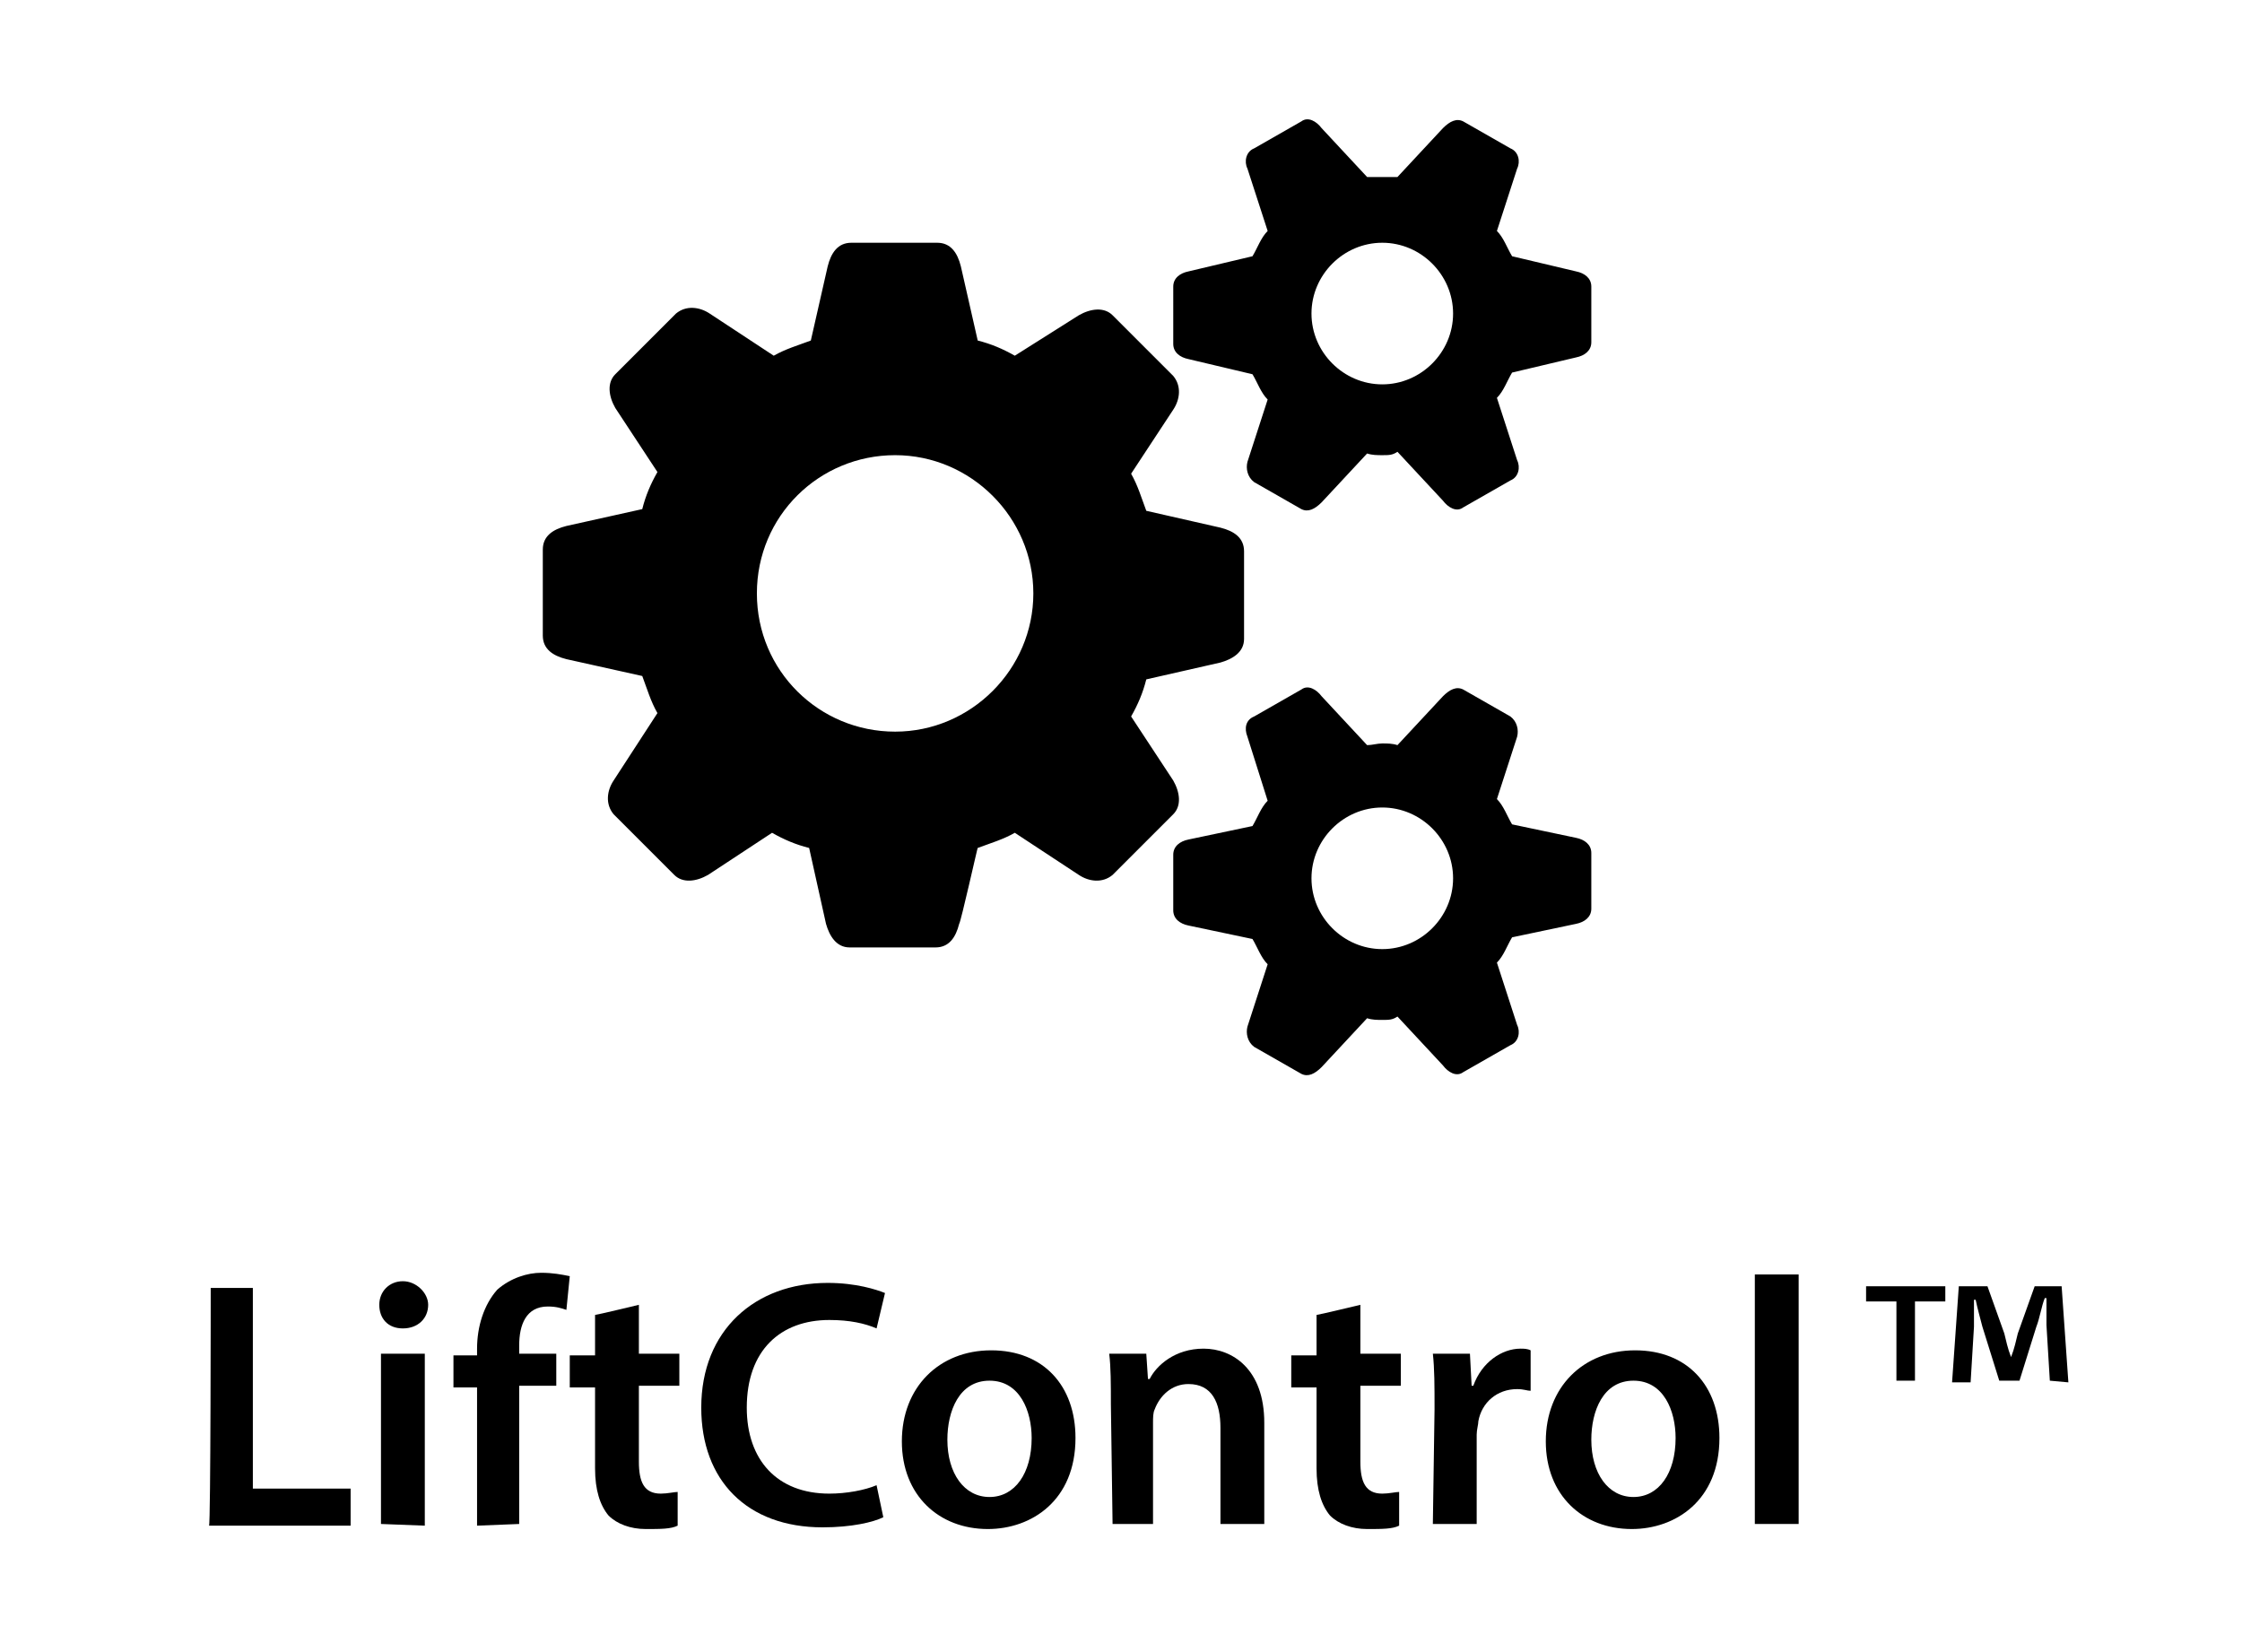
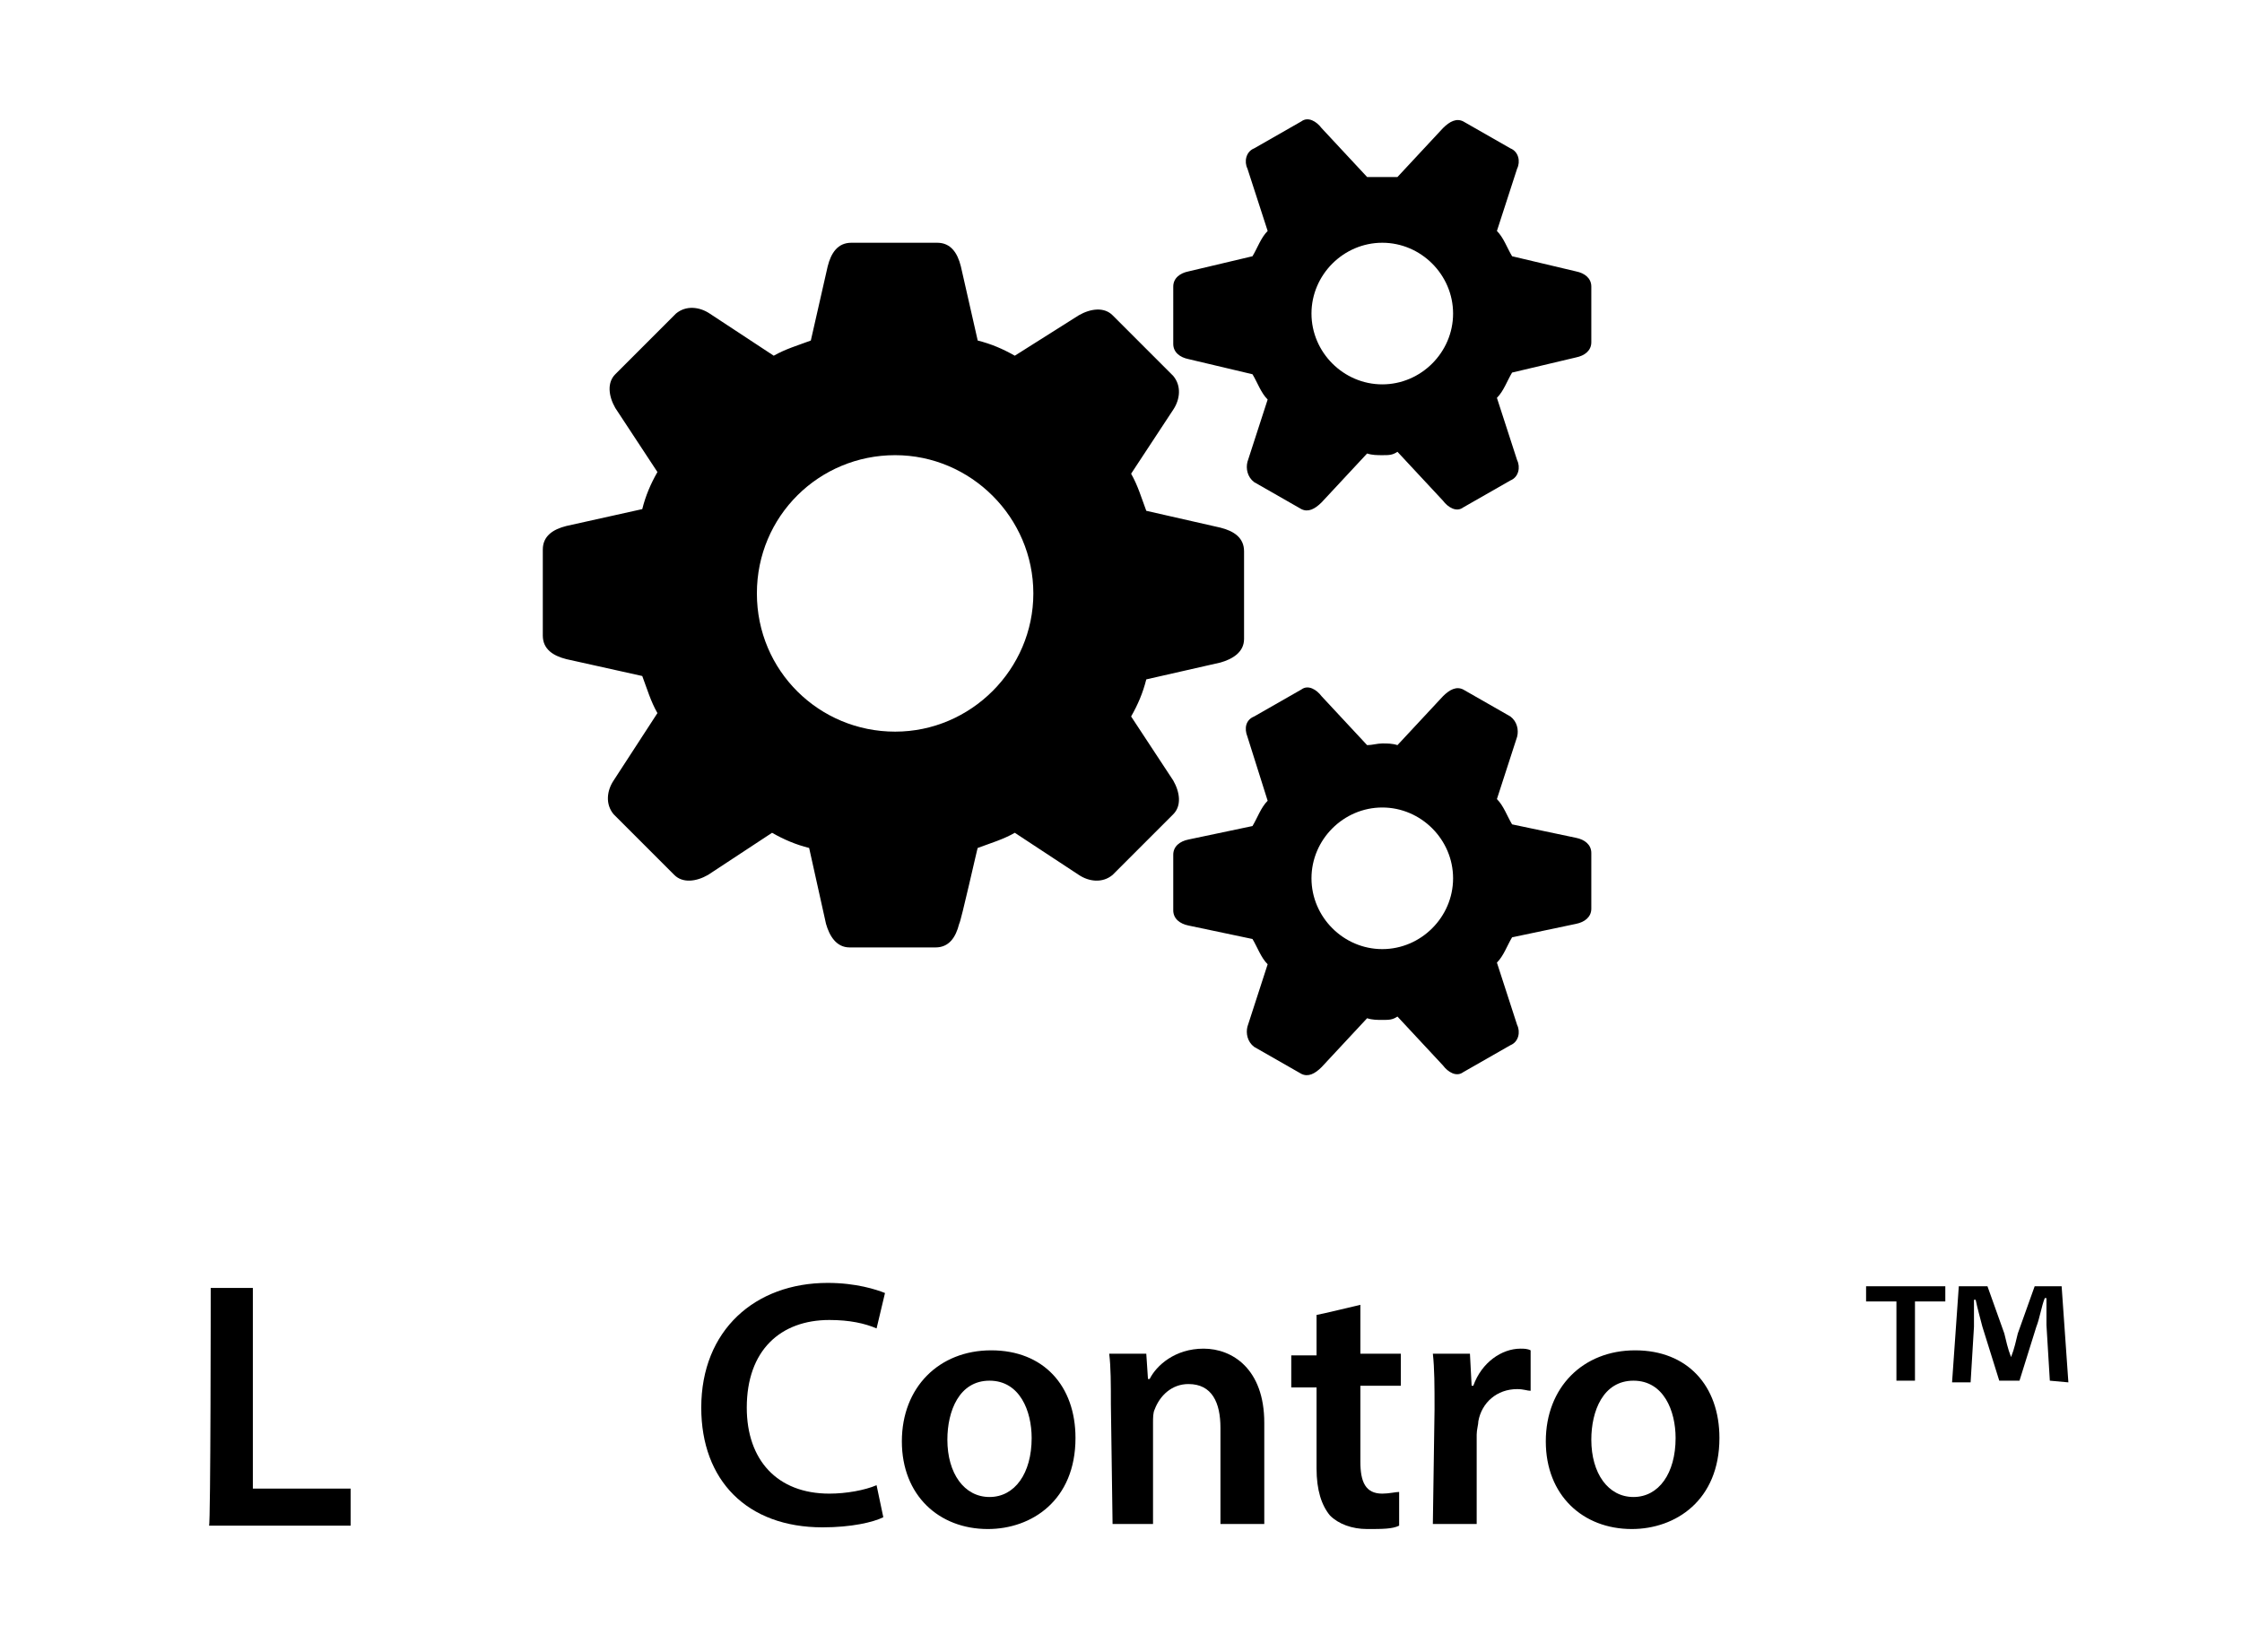
<svg xmlns="http://www.w3.org/2000/svg" version="1.1" id="Warstwa_1" x="0px" y="0px" viewBox="0 0 133 98" style="enable-background:new 0 0 133 98;" xml:space="preserve">
  <style type="text/css">
	.st0{fill-rule:evenodd;clip-rule:evenodd;}
</style>
  <g>
    <g>
      <path d="M12.5,76.4H15v11.9h5.8v2.2h-8.4C12.5,90.5,12.5,76.4,12.5,76.4z" />
-       <path d="M25.4,77.4c0,0.8-0.6,1.4-1.5,1.4s-1.4-0.6-1.4-1.4s0.6-1.4,1.4-1.4S25.4,76.7,25.4,77.4z M22.6,90.4V80.3h2.6v10.2    L22.6,90.4L22.6,90.4z" />
-       <path d="M28.3,90.5v-8.2h-1.4v-1.9h1.4v-0.4c0-1.3,0.4-2.6,1.2-3.5c0.8-0.7,1.8-1,2.6-1c0.7,0,1.2,0.1,1.7,0.2l-0.2,2    c-0.3-0.1-0.6-0.2-1.1-0.2c-1.3,0-1.7,1.1-1.7,2.3v0.5h2.2v1.9h-2.2v8.2L28.3,90.5L28.3,90.5z" />
-       <path d="M37.9,77.4v2.9h2.4v1.9h-2.4v4.5c0,1.2,0.3,1.9,1.3,1.9c0.4,0,0.8-0.1,1-0.1l0,2c-0.4,0.2-1,0.2-1.9,0.2    c-0.9,0-1.7-0.3-2.2-0.8c-0.5-0.6-0.8-1.5-0.8-2.8v-4.8h-1.5v-1.9h1.5V78C35.4,78,37.9,77.4,37.9,77.4z" />
      <path d="M52.4,90c-0.6,0.3-1.9,0.6-3.6,0.6c-4.5,0-7.2-2.8-7.2-7.1c0-4.6,3.2-7.4,7.5-7.4c1.7,0,2.9,0.4,3.4,0.6L52,78.8    c-0.7-0.3-1.6-0.5-2.8-0.5c-2.9,0-4.9,1.8-4.9,5.2c0,3.1,1.8,5.1,4.9,5.1c1,0,2.1-0.2,2.8-0.5L52.4,90L52.4,90L52.4,90z" />
      <path d="M63.8,85.3c0,3.7-2.6,5.4-5.2,5.4c-2.9,0-5.1-2-5.1-5.2s2.2-5.4,5.3-5.4S63.8,82.2,63.8,85.3z M56.2,85.4    c0,2,1,3.4,2.5,3.4c1.5,0,2.5-1.4,2.5-3.5c0-1.6-0.7-3.4-2.5-3.4S56.2,83.7,56.2,85.4L56.2,85.4L56.2,85.4z" />
      <path d="M65.9,83.3c0-1.2,0-2.2-0.1-3h2.2l0.1,1.5h0.1c0.4-0.8,1.5-1.8,3.2-1.8s3.6,1.2,3.6,4.4v6h-2.6v-5.7    c0-1.5-0.5-2.6-1.9-2.6c-1,0-1.7,0.7-2,1.5c-0.1,0.2-0.1,0.5-0.1,0.8v6H66L65.9,83.3L65.9,83.3L65.9,83.3z" />
      <path d="M80.7,77.4v2.9h2.4v1.9h-2.4v4.5c0,1.2,0.3,1.9,1.3,1.9c0.4,0,0.8-0.1,1-0.1l0,2c-0.4,0.2-1,0.2-1.9,0.2    c-0.9,0-1.7-0.3-2.2-0.8c-0.5-0.6-0.8-1.5-0.8-2.8v-4.8h-1.5v-1.9h1.5V78C78.2,78,80.7,77.4,80.7,77.4z" />
      <path d="M85.1,83.6c0-1.4,0-2.4-0.1-3.3h2.2l0.1,1.9h0.1c0.5-1.4,1.7-2.2,2.8-2.2c0.2,0,0.4,0,0.6,0.1v2.4c-0.2,0-0.4-0.1-0.8-0.1    c-1.2,0-2.1,0.8-2.3,1.9c0,0.2-0.1,0.5-0.1,0.8v5.3h-2.6L85.1,83.6L85.1,83.6L85.1,83.6z" />
      <path d="M102,85.3c0,3.7-2.6,5.4-5.2,5.4c-2.9,0-5.1-2-5.1-5.2s2.2-5.4,5.3-5.4S102,82.2,102,85.3z M94.4,85.4c0,2,1,3.4,2.5,3.4    c1.5,0,2.5-1.4,2.5-3.5c0-1.6-0.7-3.4-2.5-3.4S94.4,83.7,94.4,85.4L94.4,85.4L94.4,85.4z" />
-       <path d="M104.1,75.6h2.6v14.8h-2.6V75.6z" />
    </g>
    <path d="M115.4,76.3v0.9h-1.8v4.7h-1.1v-4.7h-1.8v-0.9H115.4z M121.6,81.9l-0.2-3.3c0-0.4,0-1,0-1.6h-0.1c-0.2,0.5-0.3,1.2-0.5,1.7   l-1,3.2h-1.2l-1-3.2c-0.1-0.4-0.3-1.1-0.4-1.6h-0.1c0,0.5,0,1.1,0,1.6l-0.2,3.3h-1.1l0.4-5.7h1.7l1,2.8c0.1,0.4,0.2,0.9,0.4,1.4h0   c0.2-0.5,0.3-1,0.4-1.4l1-2.8h1.6l0.4,5.7L121.6,81.9L121.6,81.9z" />
  </g>
  <g id="_1888085233216">
    <path class="st0" d="M58,50.3c0.8-0.3,1.5-0.5,2.2-0.9l3.8,2.5c0.6,0.4,1.4,0.5,2,0l3.6-3.6c0.5-0.5,0.4-1.3,0-2l-2.5-3.8   c0.4-0.7,0.7-1.4,0.9-2.2l4.4-1c0.7-0.2,1.4-0.6,1.4-1.4v-5.2c0-0.8-0.6-1.2-1.4-1.4l-4.4-1c-0.3-0.8-0.5-1.5-0.9-2.2l2.5-3.8   c0.4-0.6,0.5-1.4,0-2L66,18.7c-0.5-0.5-1.3-0.4-2,0l-3.8,2.4c-0.7-0.4-1.4-0.7-2.2-0.9l-1-4.4c-0.2-0.8-0.6-1.4-1.4-1.4h-5.1   c-0.8,0-1.2,0.6-1.4,1.4l-1,4.4c-0.8,0.3-1.5,0.5-2.2,0.9l-3.8-2.5c-0.6-0.4-1.4-0.5-2,0l-3.6,3.6c-0.5,0.5-0.4,1.3,0,2l2.5,3.8   c-0.4,0.7-0.7,1.4-0.9,2.2l-4.5,1c-0.8,0.2-1.4,0.6-1.4,1.4v5.1c0,0.8,0.6,1.2,1.4,1.4l4.5,1c0.3,0.8,0.5,1.5,0.9,2.2l-2.6,4   c-0.4,0.6-0.5,1.4,0,2l3.6,3.6c0.5,0.5,1.3,0.4,2,0l3.8-2.5c0.7,0.4,1.4,0.7,2.2,0.9l1,4.5c0.2,0.7,0.6,1.4,1.4,1.4h5.1   c0.8,0,1.2-0.6,1.4-1.4C57,54.7,58,50.2,58,50.3L58,50.3z M53.1,43.4c4.5,0,8.2-3.7,8.2-8.2S57.6,27,53.1,27s-8.2,3.6-8.2,8.2   S48.6,43.4,53.1,43.4z" />
    <path class="st0" d="M82,27c-0.3,0-0.6,0-0.9-0.1l-2.7,2.9c-0.4,0.4-0.8,0.6-1.2,0.4l-2.8-1.6c-0.4-0.3-0.5-0.8-0.4-1.2l1.2-3.7   c-0.4-0.4-0.6-1-0.9-1.5l-3.8-0.9c-0.5-0.1-0.9-0.4-0.9-0.9V17c0-0.5,0.4-0.8,0.9-0.9l3.8-0.9c0.3-0.5,0.5-1.1,0.9-1.5L74,10   c-0.2-0.4-0.1-1,0.4-1.2l2.8-1.6c0.4-0.3,0.9,0,1.2,0.4l2.7,2.9h1.8l2.7-2.9c0.4-0.4,0.8-0.6,1.2-0.4l2.8,1.6   C90.1,9,90.2,9.6,90,10l-1.2,3.7c0.4,0.4,0.6,1,0.9,1.5l3.8,0.9c0.5,0.1,0.9,0.4,0.9,0.9v3.3c0,0.5-0.4,0.8-0.9,0.9l-3.8,0.9   c-0.3,0.5-0.5,1.1-0.9,1.5l1.2,3.7c0.2,0.4,0.1,1-0.4,1.2l-2.8,1.6c-0.4,0.3-0.9,0-1.2-0.4l-2.7-2.9C82.6,27,82.4,27,82,27z    M82,22.8c-2.3,0-4.2-1.9-4.2-4.2s1.9-4.2,4.2-4.2s4.2,1.9,4.2,4.2S84.3,22.8,82,22.8z" />
    <path class="st0" d="M82,60.5c-0.3,0-0.6,0-0.9-0.1l-2.7,2.9c-0.4,0.4-0.8,0.6-1.2,0.4l-2.8-1.6c-0.4-0.3-0.5-0.8-0.4-1.2l1.2-3.7   c-0.4-0.4-0.6-1-0.9-1.5l-3.8-0.8c-0.5-0.1-0.9-0.4-0.9-0.9v-3.3c0-0.5,0.4-0.8,0.9-0.9l3.8-0.8c0.3-0.5,0.5-1.1,0.9-1.5L74,43.7   c-0.2-0.5-0.1-1,0.4-1.2l2.8-1.6c0.4-0.3,0.9,0,1.2,0.4l2.7,2.9c0.3,0,0.6-0.1,0.9-0.1s0.6,0,0.9,0.1l2.7-2.9   c0.4-0.4,0.8-0.6,1.2-0.4l2.8,1.6c0.4,0.3,0.5,0.8,0.4,1.2l-1.2,3.7c0.4,0.4,0.6,1,0.9,1.5l3.8,0.8c0.5,0.1,0.9,0.4,0.9,0.9v3.3   c0,0.5-0.4,0.8-0.9,0.9l-3.8,0.8c-0.3,0.5-0.5,1.1-0.9,1.5l1.2,3.7c0.2,0.4,0.1,1-0.4,1.2l-2.8,1.6c-0.4,0.3-0.9,0-1.2-0.4   l-2.7-2.9C82.6,60.5,82.4,60.5,82,60.5z M82,56.3c-2.3,0-4.2-1.9-4.2-4.2s1.9-4.2,4.2-4.2s4.2,1.9,4.2,4.2S84.3,56.3,82,56.3z" />
  </g>
</svg>